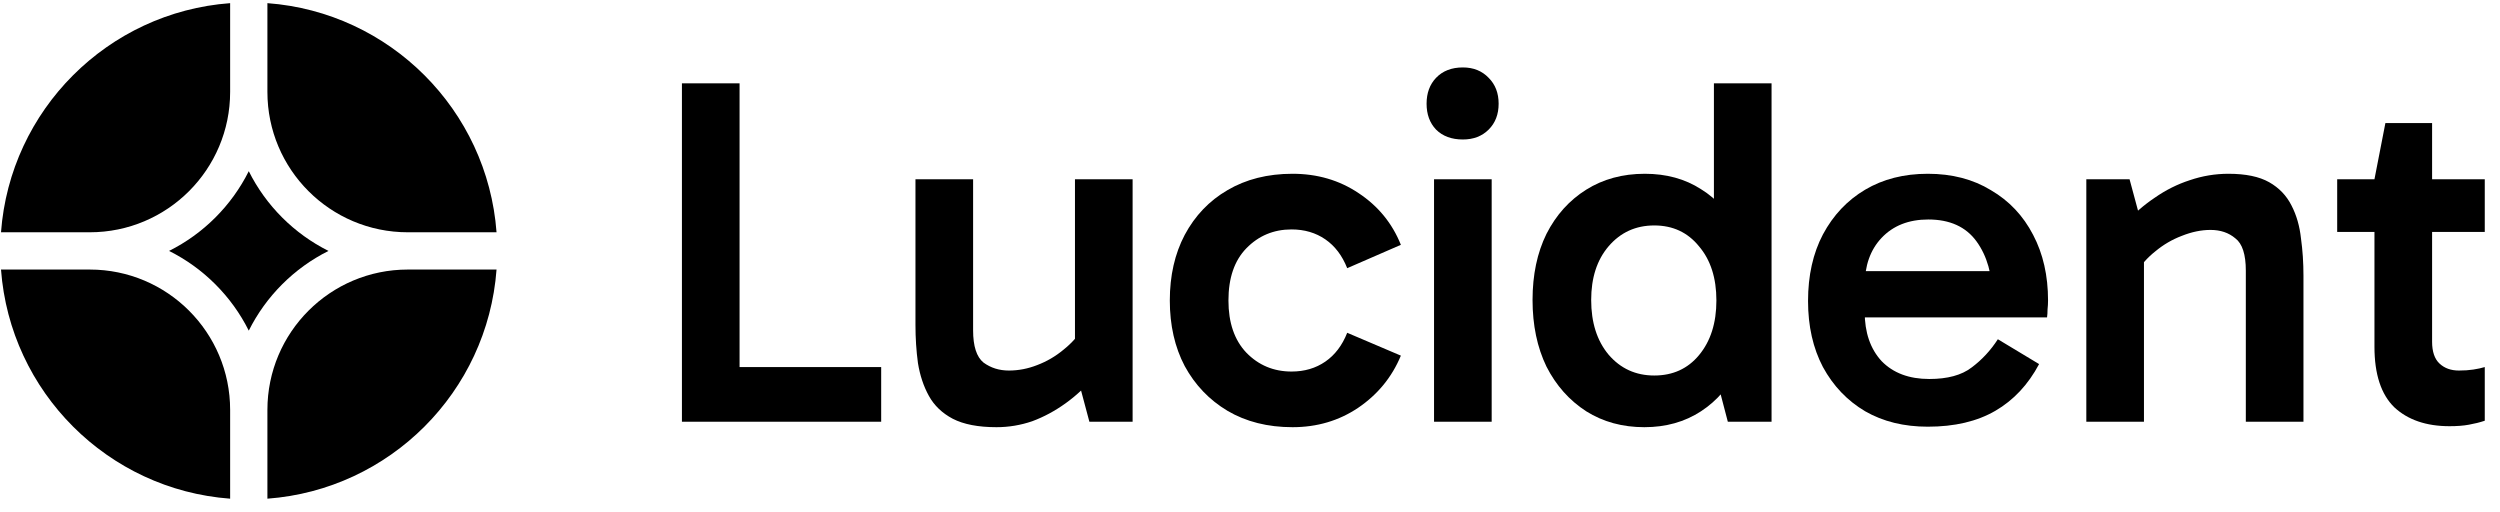
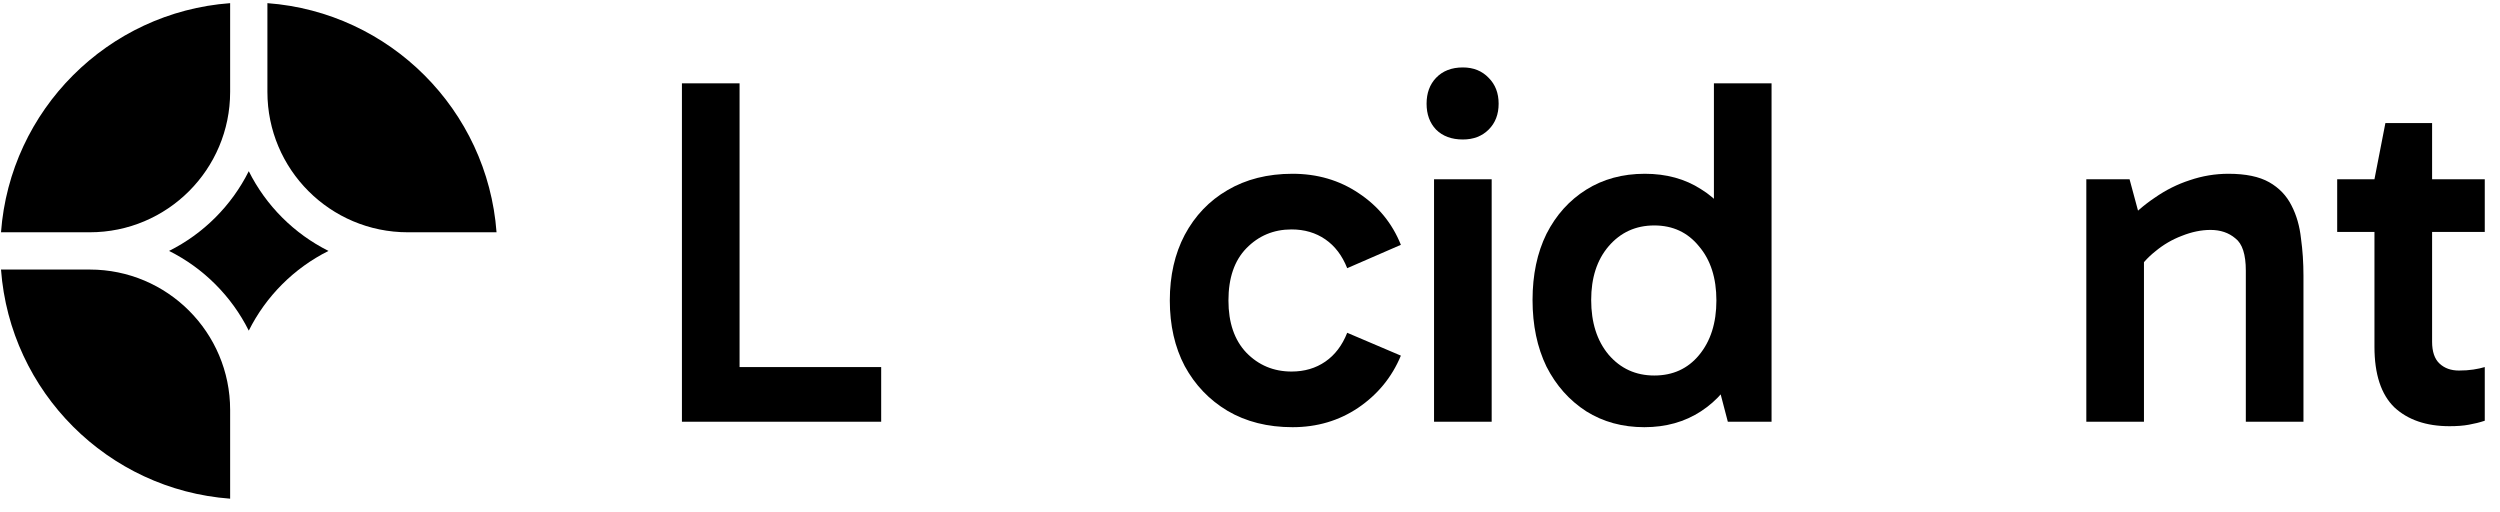
<svg xmlns="http://www.w3.org/2000/svg" width="161" height="33" viewBox="0 0 161 33" fill="none">
-   <path d="M31.977 17.359H26.261C21.268 17.359 17.221 21.407 17.221 26.399V32.115C25.101 31.531 31.392 25.239 31.977 17.359Z" fill="black" />
  <path d="M14.821 32.115V26.399C14.821 21.407 10.774 17.359 5.781 17.359H0.065C0.649 25.239 6.941 31.531 14.821 32.115Z" fill="black" />
  <path d="M31.977 14.959C31.392 7.079 25.101 0.788 17.221 0.203V5.919C17.221 10.912 21.268 14.959 26.261 14.959H31.977Z" fill="black" />
  <path d="M14.821 0.203C6.941 0.788 0.649 7.079 0.065 14.959H5.781C10.774 14.959 14.821 10.912 14.821 5.919V0.203Z" fill="black" />
  <path d="M10.887 16.159C13.105 15.051 14.913 13.243 16.021 11.025C17.129 13.243 18.937 15.051 21.155 16.159C18.937 17.267 17.129 19.075 16.021 21.293C14.913 19.075 13.105 17.267 10.887 16.159Z" fill="black" />
  <path d="M56.748 27.159H43.916V5.367H47.628V24.535L46.988 23.639H56.748V27.159Z" fill="black" />
-   <path d="M64.172 27.511C62.998 27.511 62.06 27.33 61.356 26.967C60.673 26.605 60.161 26.114 59.82 25.495C59.478 24.877 59.244 24.173 59.116 23.383C59.009 22.594 58.956 21.773 58.956 20.919V11.543H62.668V21.271C62.668 22.295 62.892 22.989 63.34 23.351C63.809 23.693 64.353 23.863 64.972 23.863C65.59 23.863 66.198 23.746 66.796 23.511C67.414 23.277 67.98 22.946 68.492 22.519C69.025 22.093 69.441 21.623 69.74 21.111L70.028 23.095H69.228V11.543H72.94V27.159H70.156L69.388 24.279H70.444C69.91 24.919 69.302 25.485 68.62 25.975C67.937 26.466 67.222 26.85 66.476 27.127C65.729 27.383 64.961 27.511 64.172 27.511Z" fill="black" />
  <path d="M83.24 27.511C81.64 27.511 80.242 27.159 79.048 26.455C77.874 25.751 76.957 24.791 76.296 23.575C75.656 22.359 75.336 20.951 75.336 19.351C75.336 17.751 75.656 16.343 76.296 15.127C76.957 13.89 77.874 12.93 79.048 12.247C80.242 11.543 81.64 11.191 83.24 11.191C84.84 11.191 86.258 11.607 87.496 12.439C88.754 13.271 89.661 14.381 90.216 15.767L86.76 17.271C86.44 16.461 85.97 15.842 85.352 15.415C84.733 14.989 84.008 14.775 83.176 14.775C82.024 14.775 81.053 15.181 80.264 15.991C79.496 16.781 79.112 17.901 79.112 19.351C79.112 20.781 79.496 21.901 80.264 22.711C81.053 23.522 82.024 23.927 83.176 23.927C84.008 23.927 84.733 23.714 85.352 23.287C85.97 22.861 86.44 22.242 86.76 21.431L90.216 22.903C89.64 24.29 88.722 25.41 87.464 26.263C86.226 27.095 84.818 27.511 83.24 27.511Z" fill="black" />
  <path d="M96.064 27.159H92.352V11.543H96.064V27.159ZM91.872 6.679C91.872 5.997 92.075 5.442 92.48 5.015C92.907 4.567 93.483 4.343 94.208 4.343C94.891 4.343 95.445 4.567 95.872 5.015C96.299 5.442 96.512 5.997 96.512 6.679C96.512 7.362 96.299 7.917 95.872 8.343C95.445 8.77 94.891 8.983 94.208 8.983C93.483 8.983 92.907 8.77 92.48 8.343C92.075 7.917 91.872 7.362 91.872 6.679Z" fill="black" />
  <path d="M105.896 27.511C104.488 27.511 103.24 27.17 102.152 26.487C101.064 25.783 100.21 24.823 99.592 23.607C98.994 22.37 98.696 20.941 98.696 19.319C98.696 17.698 98.994 16.279 99.592 15.063C100.21 13.847 101.064 12.898 102.152 12.215C103.24 11.533 104.498 11.191 105.928 11.191C107.314 11.191 108.52 11.522 109.544 12.183C110.589 12.823 111.4 13.762 111.976 14.999C112.552 16.215 112.84 17.655 112.84 19.319C112.84 20.962 112.552 22.402 111.976 23.639C111.4 24.855 110.589 25.805 109.544 26.487C108.498 27.17 107.282 27.511 105.896 27.511ZM106.536 24.183C107.73 24.183 108.69 23.746 109.416 22.871C110.162 21.975 110.536 20.802 110.536 19.351C110.536 17.901 110.162 16.738 109.416 15.863C108.69 14.967 107.73 14.519 106.536 14.519C105.341 14.519 104.36 14.967 103.592 15.863C102.845 16.738 102.472 17.89 102.472 19.319C102.472 20.77 102.845 21.943 103.592 22.839C104.36 23.735 105.341 24.183 106.536 24.183ZM111.272 27.159L110.376 23.735H110.664V15.383H110.376V5.367H114.088V27.159H111.272Z" fill="black" />
-   <path d="M124.15 27.479C122.614 27.479 121.27 27.149 120.118 26.487C118.966 25.805 118.059 24.855 117.398 23.639C116.758 22.423 116.438 21.005 116.438 19.383C116.438 17.741 116.758 16.311 117.398 15.095C118.059 13.858 118.966 12.898 120.118 12.215C121.27 11.533 122.614 11.191 124.15 11.191C125.707 11.191 127.062 11.543 128.214 12.247C129.387 12.93 130.294 13.89 130.934 15.127C131.574 16.343 131.894 17.751 131.894 19.351C131.894 19.543 131.883 19.735 131.862 19.927C131.862 20.119 131.851 20.29 131.83 20.439H119.702V17.463H129.078L128.31 19.159C128.31 17.687 127.969 16.482 127.286 15.543C126.603 14.605 125.569 14.135 124.182 14.135C122.923 14.135 121.921 14.53 121.174 15.319C120.449 16.087 120.086 17.111 120.086 18.391V20.087C120.086 21.41 120.449 22.466 121.174 23.255C121.921 24.023 122.945 24.407 124.246 24.407C125.419 24.407 126.326 24.162 126.966 23.671C127.627 23.181 128.193 22.573 128.662 21.847L131.318 23.447C130.614 24.77 129.675 25.773 128.502 26.455C127.329 27.138 125.878 27.479 124.15 27.479Z" fill="black" />
  <path d="M143.511 11.191C144.621 11.191 145.495 11.373 146.135 11.735C146.775 12.098 147.255 12.599 147.575 13.239C147.895 13.858 148.098 14.562 148.183 15.351C148.29 16.119 148.343 16.919 148.343 17.751V27.159H144.631V17.431C144.631 16.386 144.407 15.693 143.959 15.351C143.533 14.989 142.999 14.807 142.359 14.807C141.762 14.807 141.143 14.935 140.503 15.191C139.885 15.426 139.319 15.757 138.807 16.183C138.295 16.589 137.879 17.058 137.559 17.591L137.271 15.575H138.071V27.159H134.359V11.543H137.143L137.911 14.391L136.823 14.423C137.421 13.762 138.071 13.197 138.775 12.727C139.479 12.237 140.226 11.863 141.015 11.607C141.826 11.33 142.658 11.191 143.511 11.191Z" fill="black" />
  <path d="M157.747 27.447C156.253 27.447 155.069 27.042 154.195 26.231C153.341 25.399 152.915 24.098 152.915 22.327V11.543L153.619 7.927H156.627V22.007C156.627 22.647 156.787 23.117 157.107 23.415C157.427 23.714 157.843 23.863 158.355 23.863C158.696 23.863 159.005 23.842 159.283 23.799C159.56 23.757 159.805 23.703 160.019 23.639V27.095C159.699 27.202 159.357 27.287 158.995 27.351C158.653 27.415 158.237 27.447 157.747 27.447ZM150.515 14.935V11.543H160.019V14.935H150.515Z" fill="black" />
</svg>